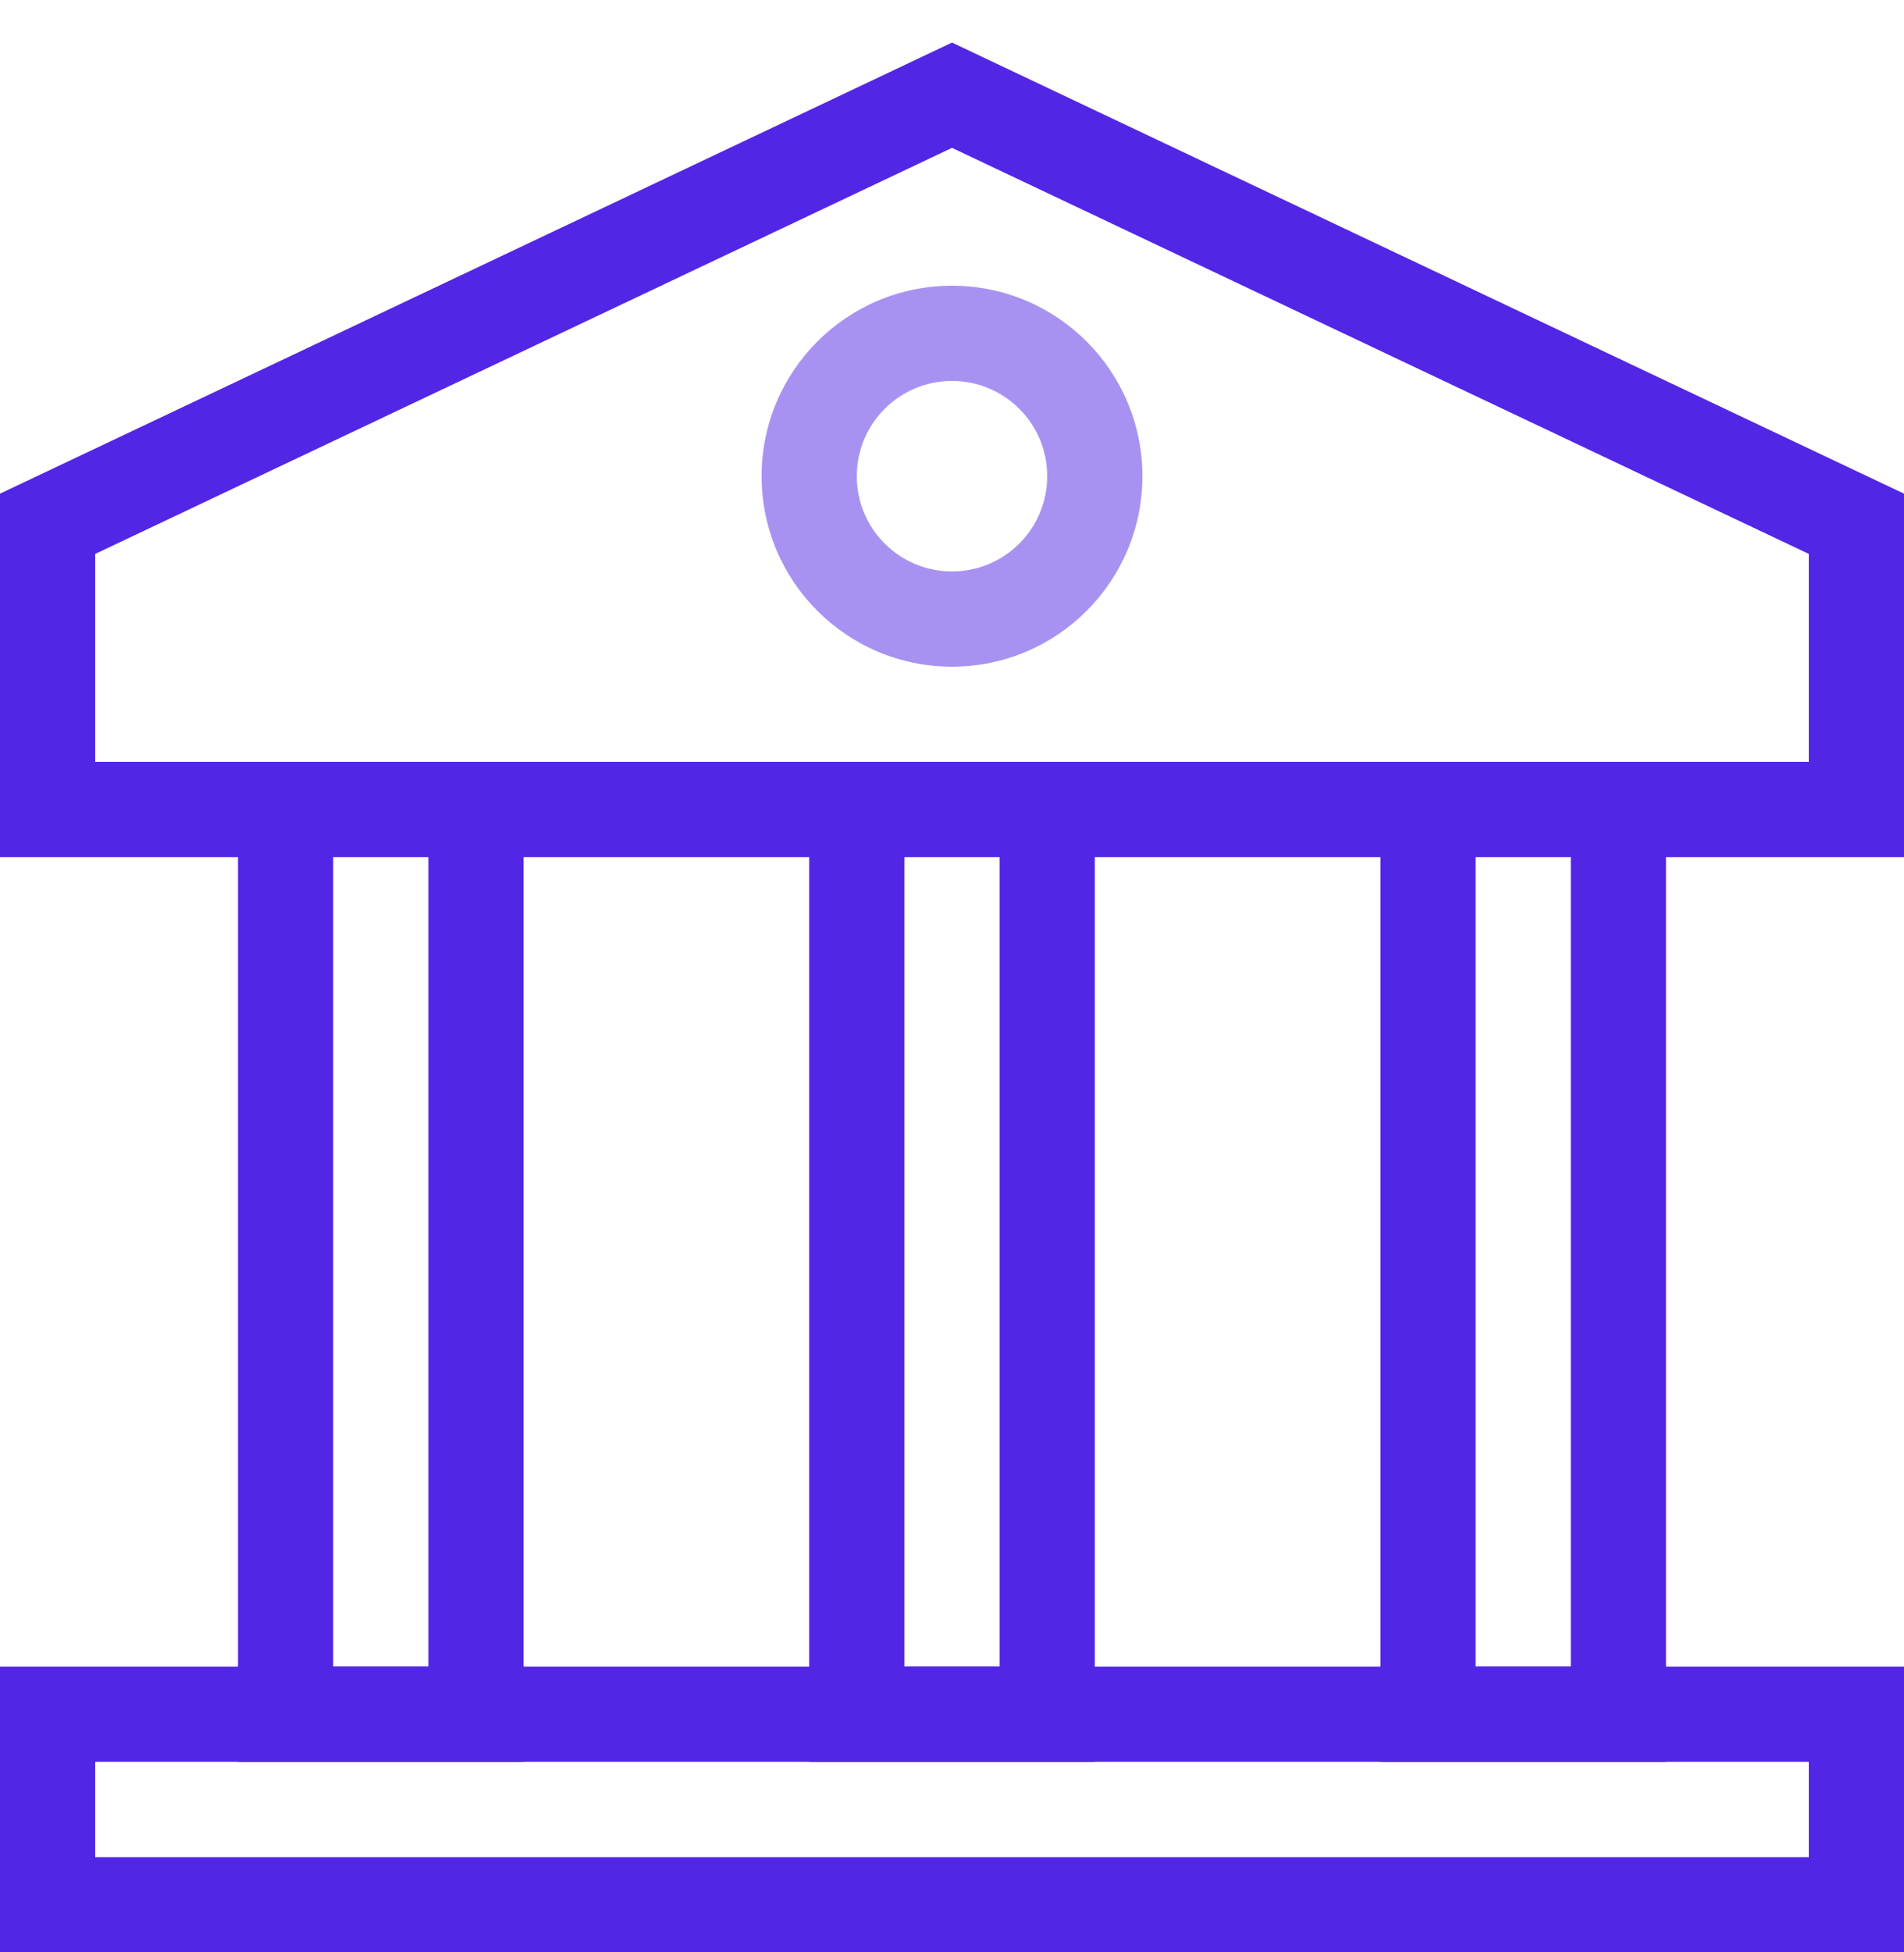
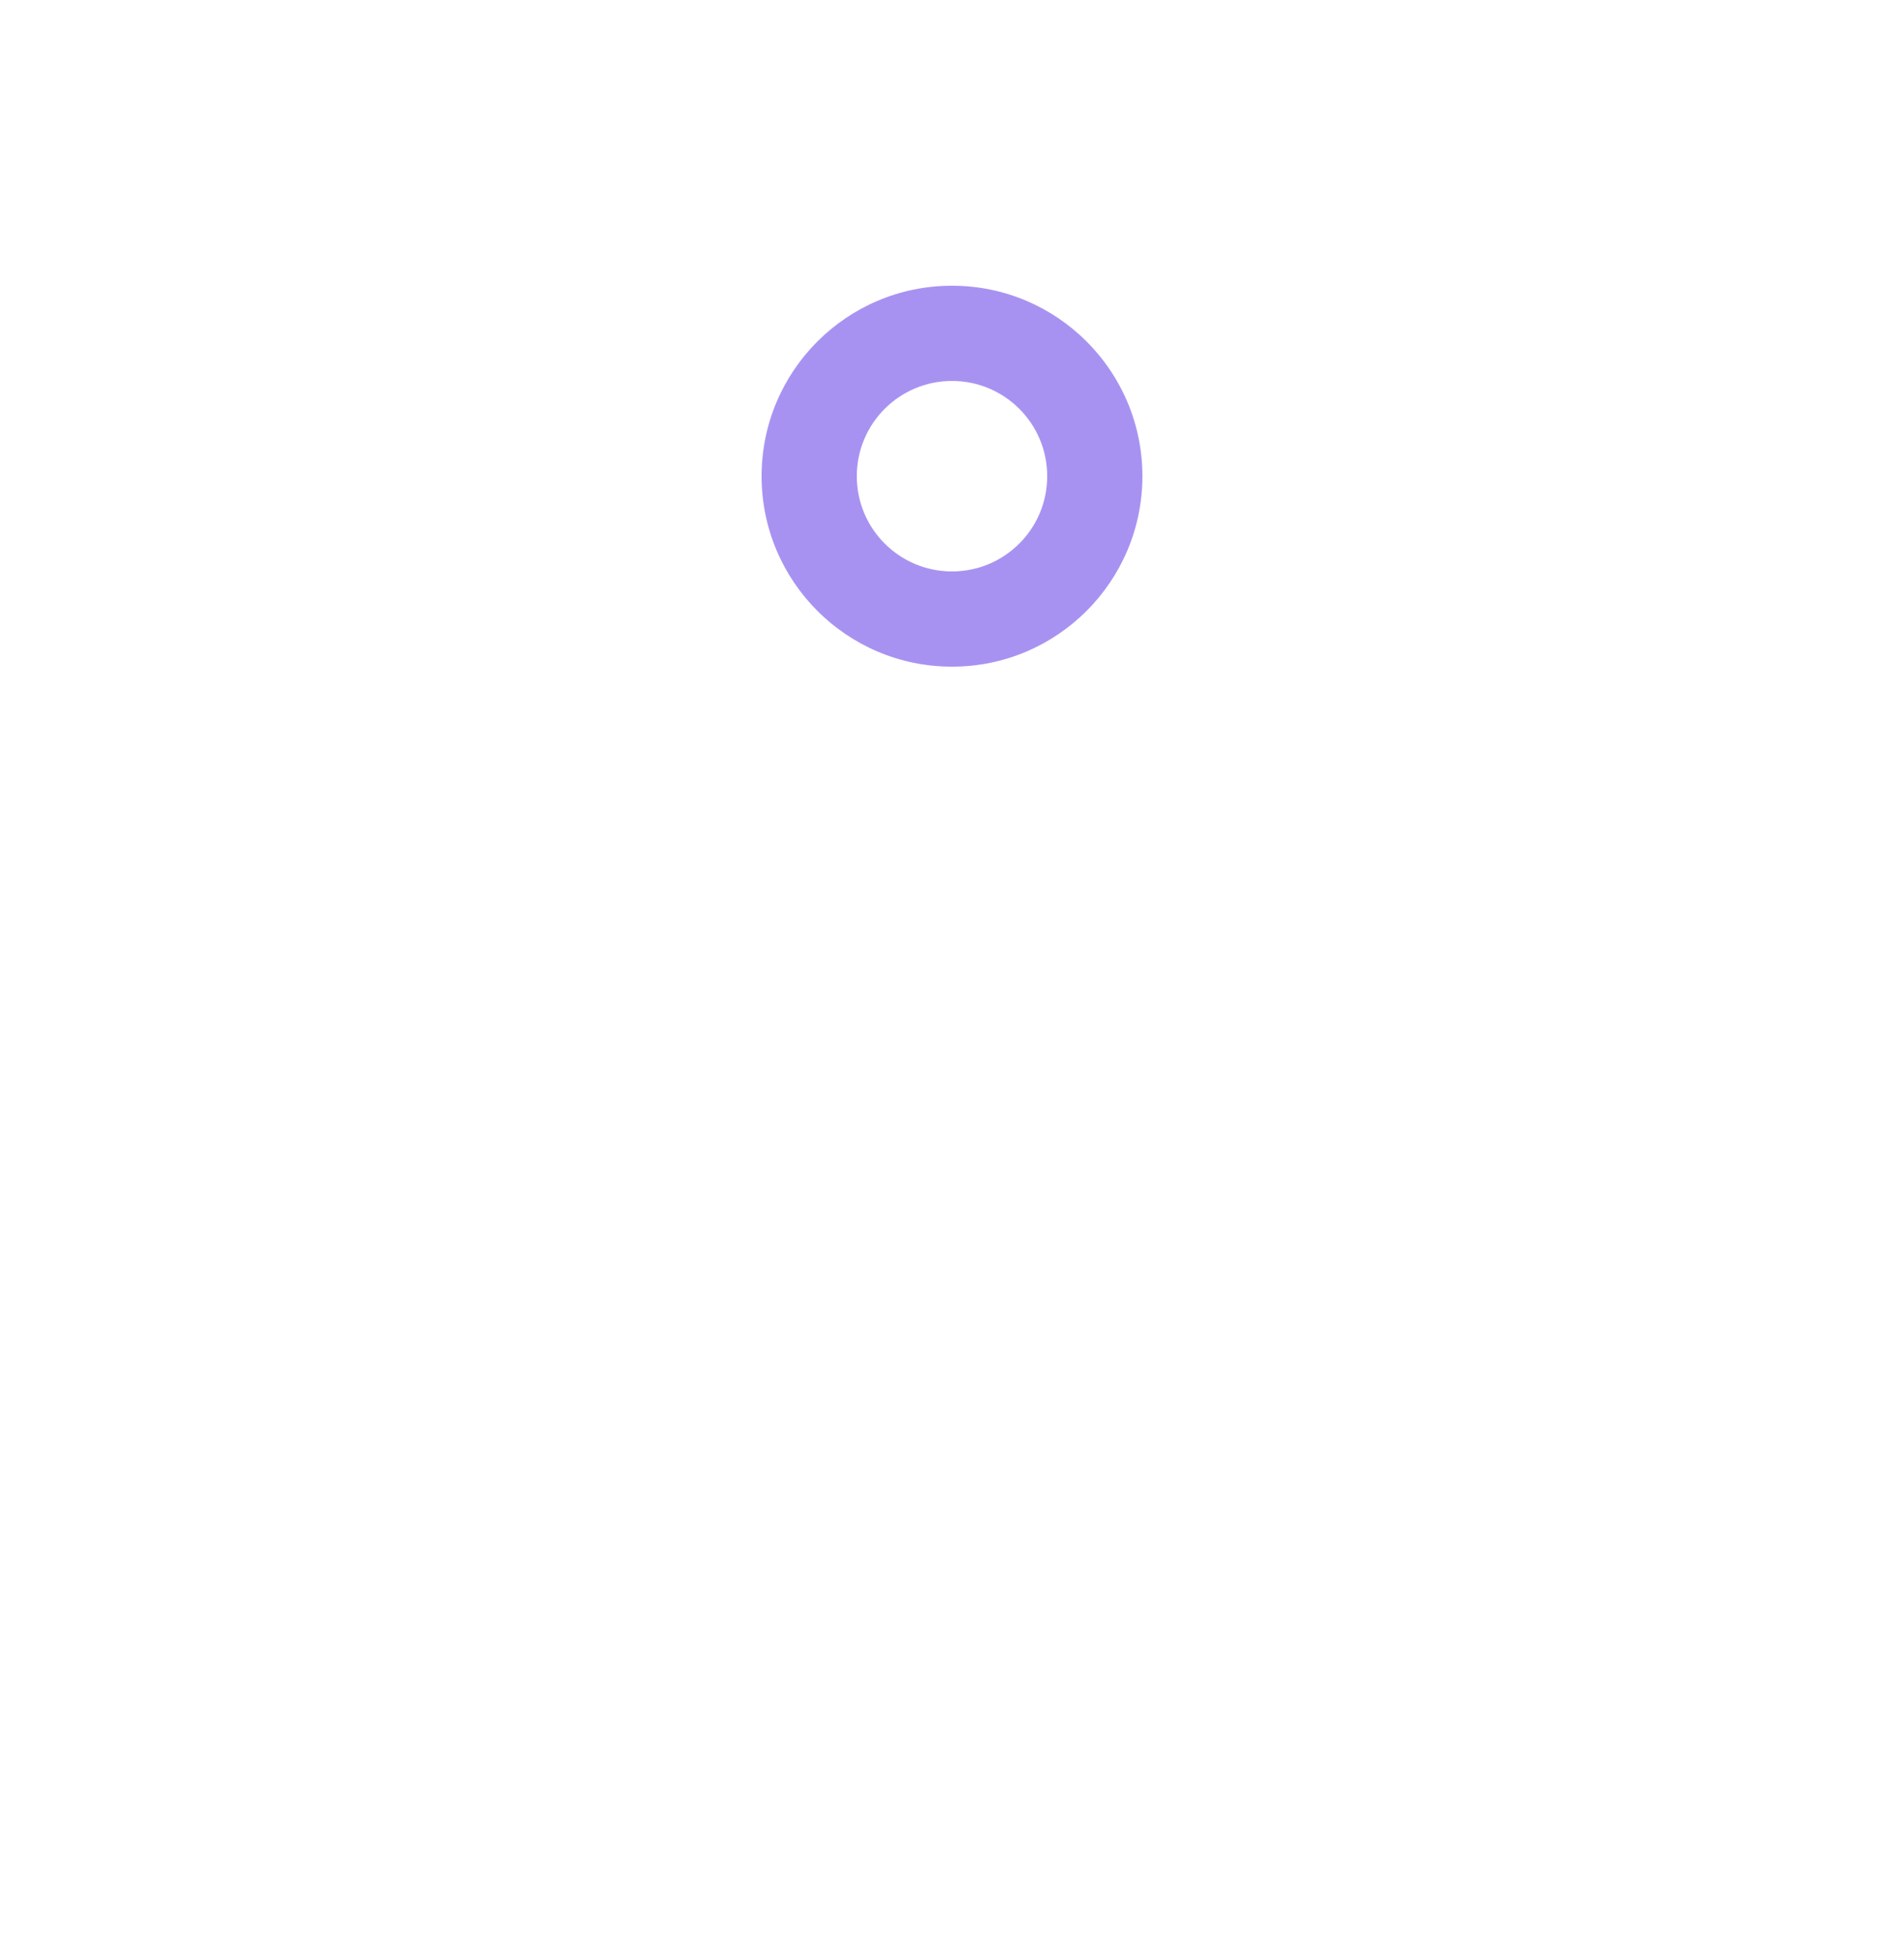
<svg xmlns="http://www.w3.org/2000/svg" width="40" height="41" viewBox="0 0 40 41" fill="none">
-   <path d="M40 10.367V18H0V10.367L20 0.894L40 10.367ZM2 11.632V16H38V11.632L20 3.105L2 11.632Z" fill="#5226E5" />
-   <path d="M40 35V41H0V35H40ZM2 39H38V37H2V39Z" fill="#5226E5" />
-   <path d="M23 16V37H17V16H23ZM19 35H21V18H19V35Z" fill="#5226E5" />
-   <path d="M11 16V37H5V16H11ZM7 35H9V18H7V35Z" fill="#5226E5" />
-   <path d="M35 16V37H29V16H35ZM31 35H33V18H31V35Z" fill="#5226E5" />
  <path opacity="0.5" d="M22 10C22 8.895 21.105 8 20 8C18.895 8 18 8.895 18 10C18 11.105 18.895 12 20 12C21.105 12 22 11.105 22 10ZM24 10C24 12.209 22.209 14 20 14C17.791 14 16 12.209 16 10C16 7.791 17.791 6 20 6C22.209 6 24 7.791 24 10Z" fill="#5226E5" />
</svg>